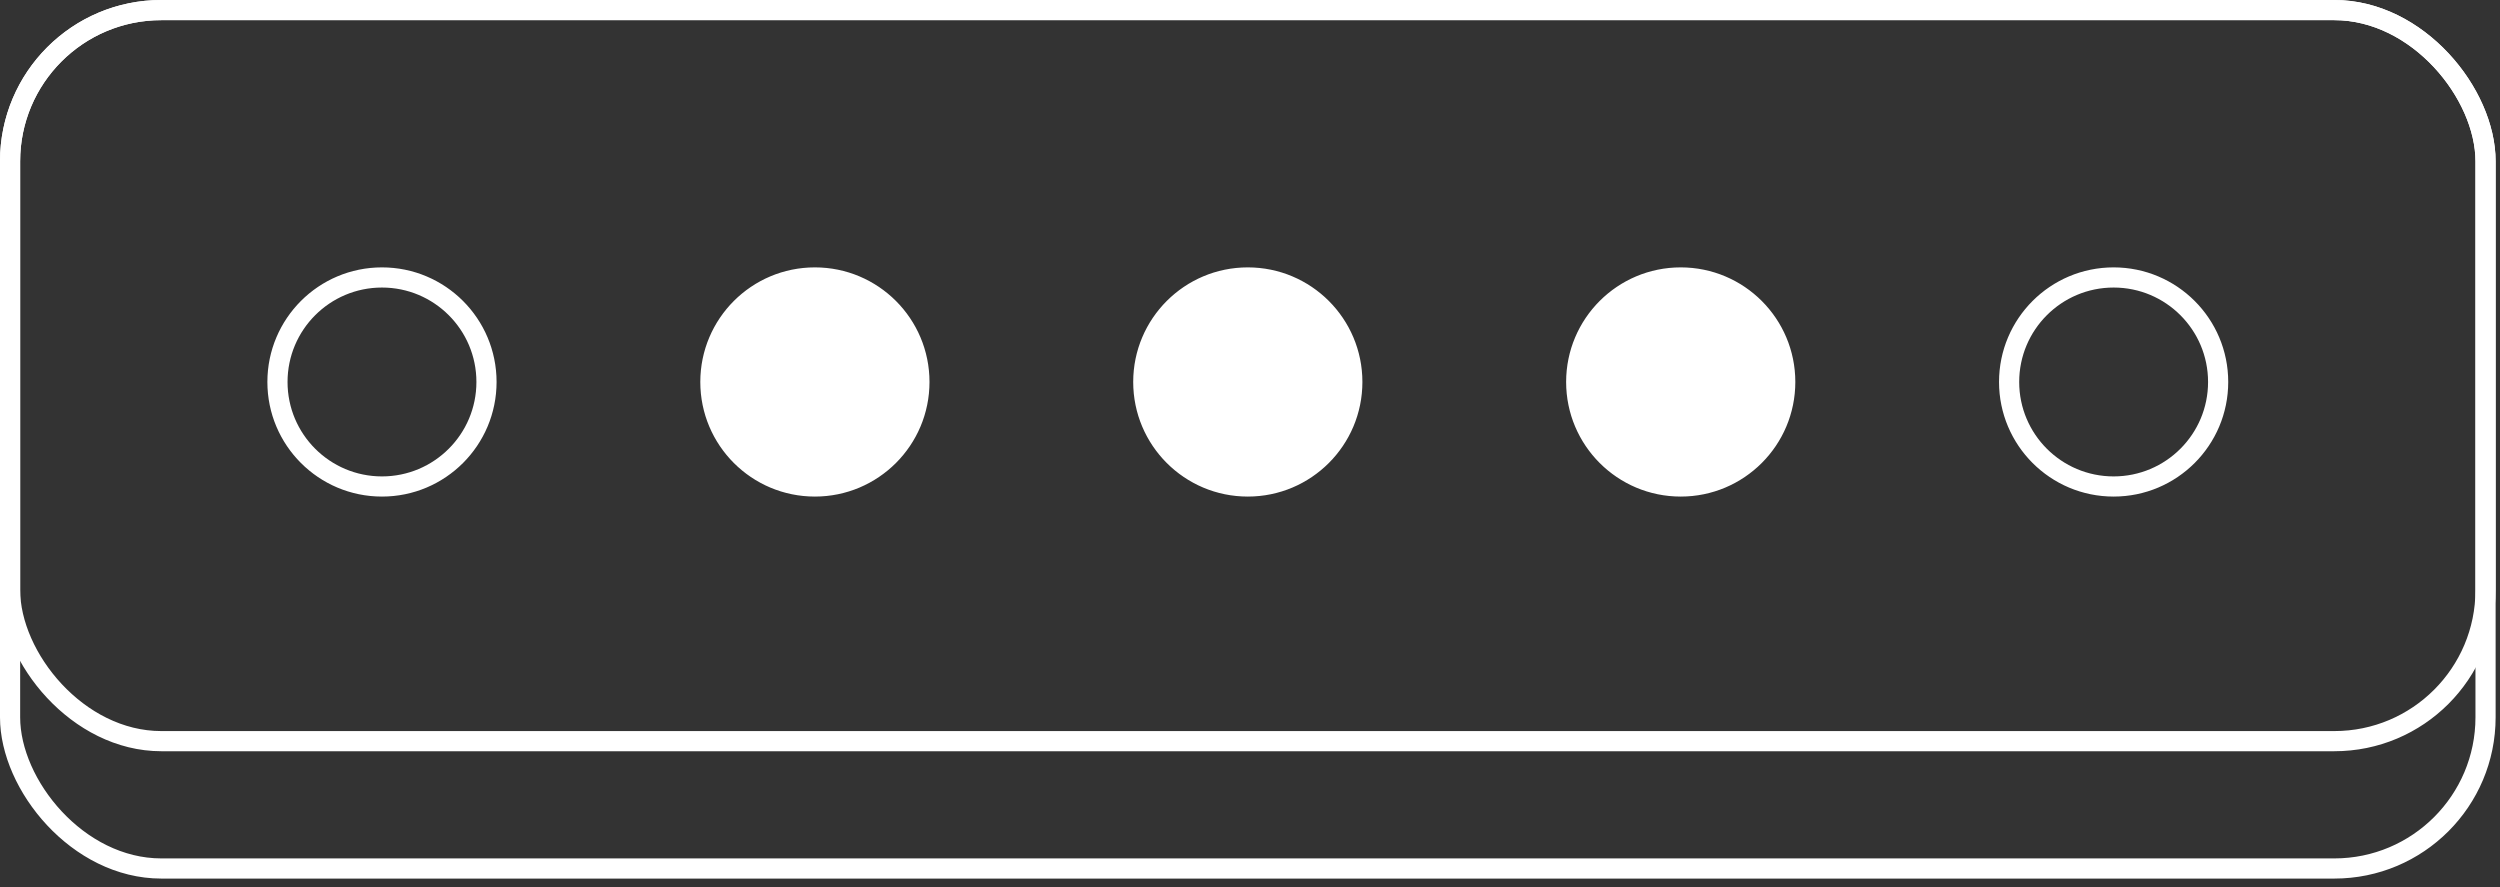
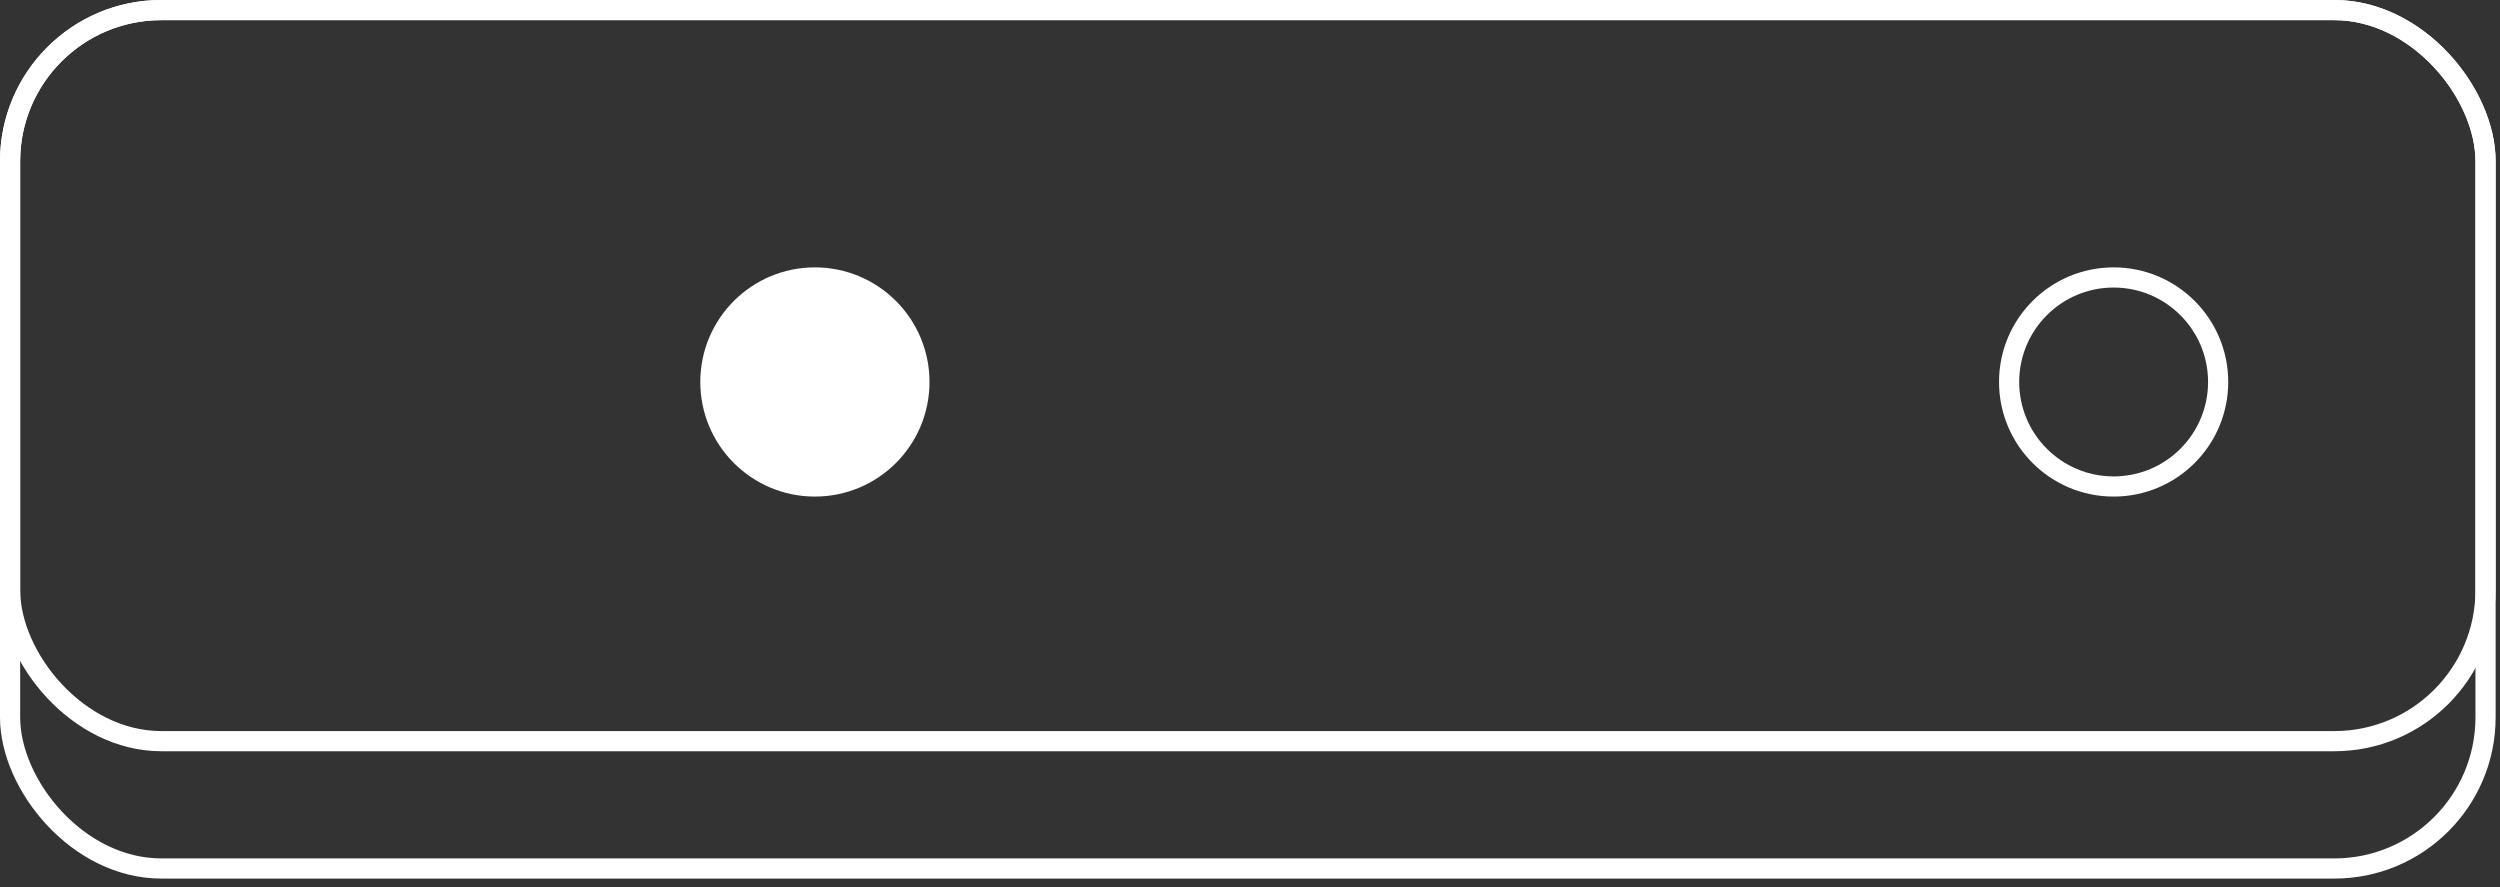
<svg xmlns="http://www.w3.org/2000/svg" width="124" height="44" viewBox="0 0 124 44" fill="none">
  <rect x="0" y="0" width="124" height="44" fill="#333333" stroke="none" />
  <rect x="0.5" y="0.5" width="122.783" height="36.261" rx="7.5" stroke="white" />
  <rect x="0.5" y="0.5" width="122.783" height="42.577" rx="7.5" stroke="white" />
-   <circle cx="18.946" cy="18.946" r="5.184" stroke="white" />
  <circle cx="40.419" cy="18.946" r="5.184" fill="white" stroke="white" />
-   <circle cx="61.891" cy="18.946" r="5.184" fill="white" stroke="white" />
-   <circle cx="83.364" cy="18.946" r="5.184" fill="white" stroke="white" />
  <circle cx="104.836" cy="18.946" r="5.184" stroke="white" />
</svg>